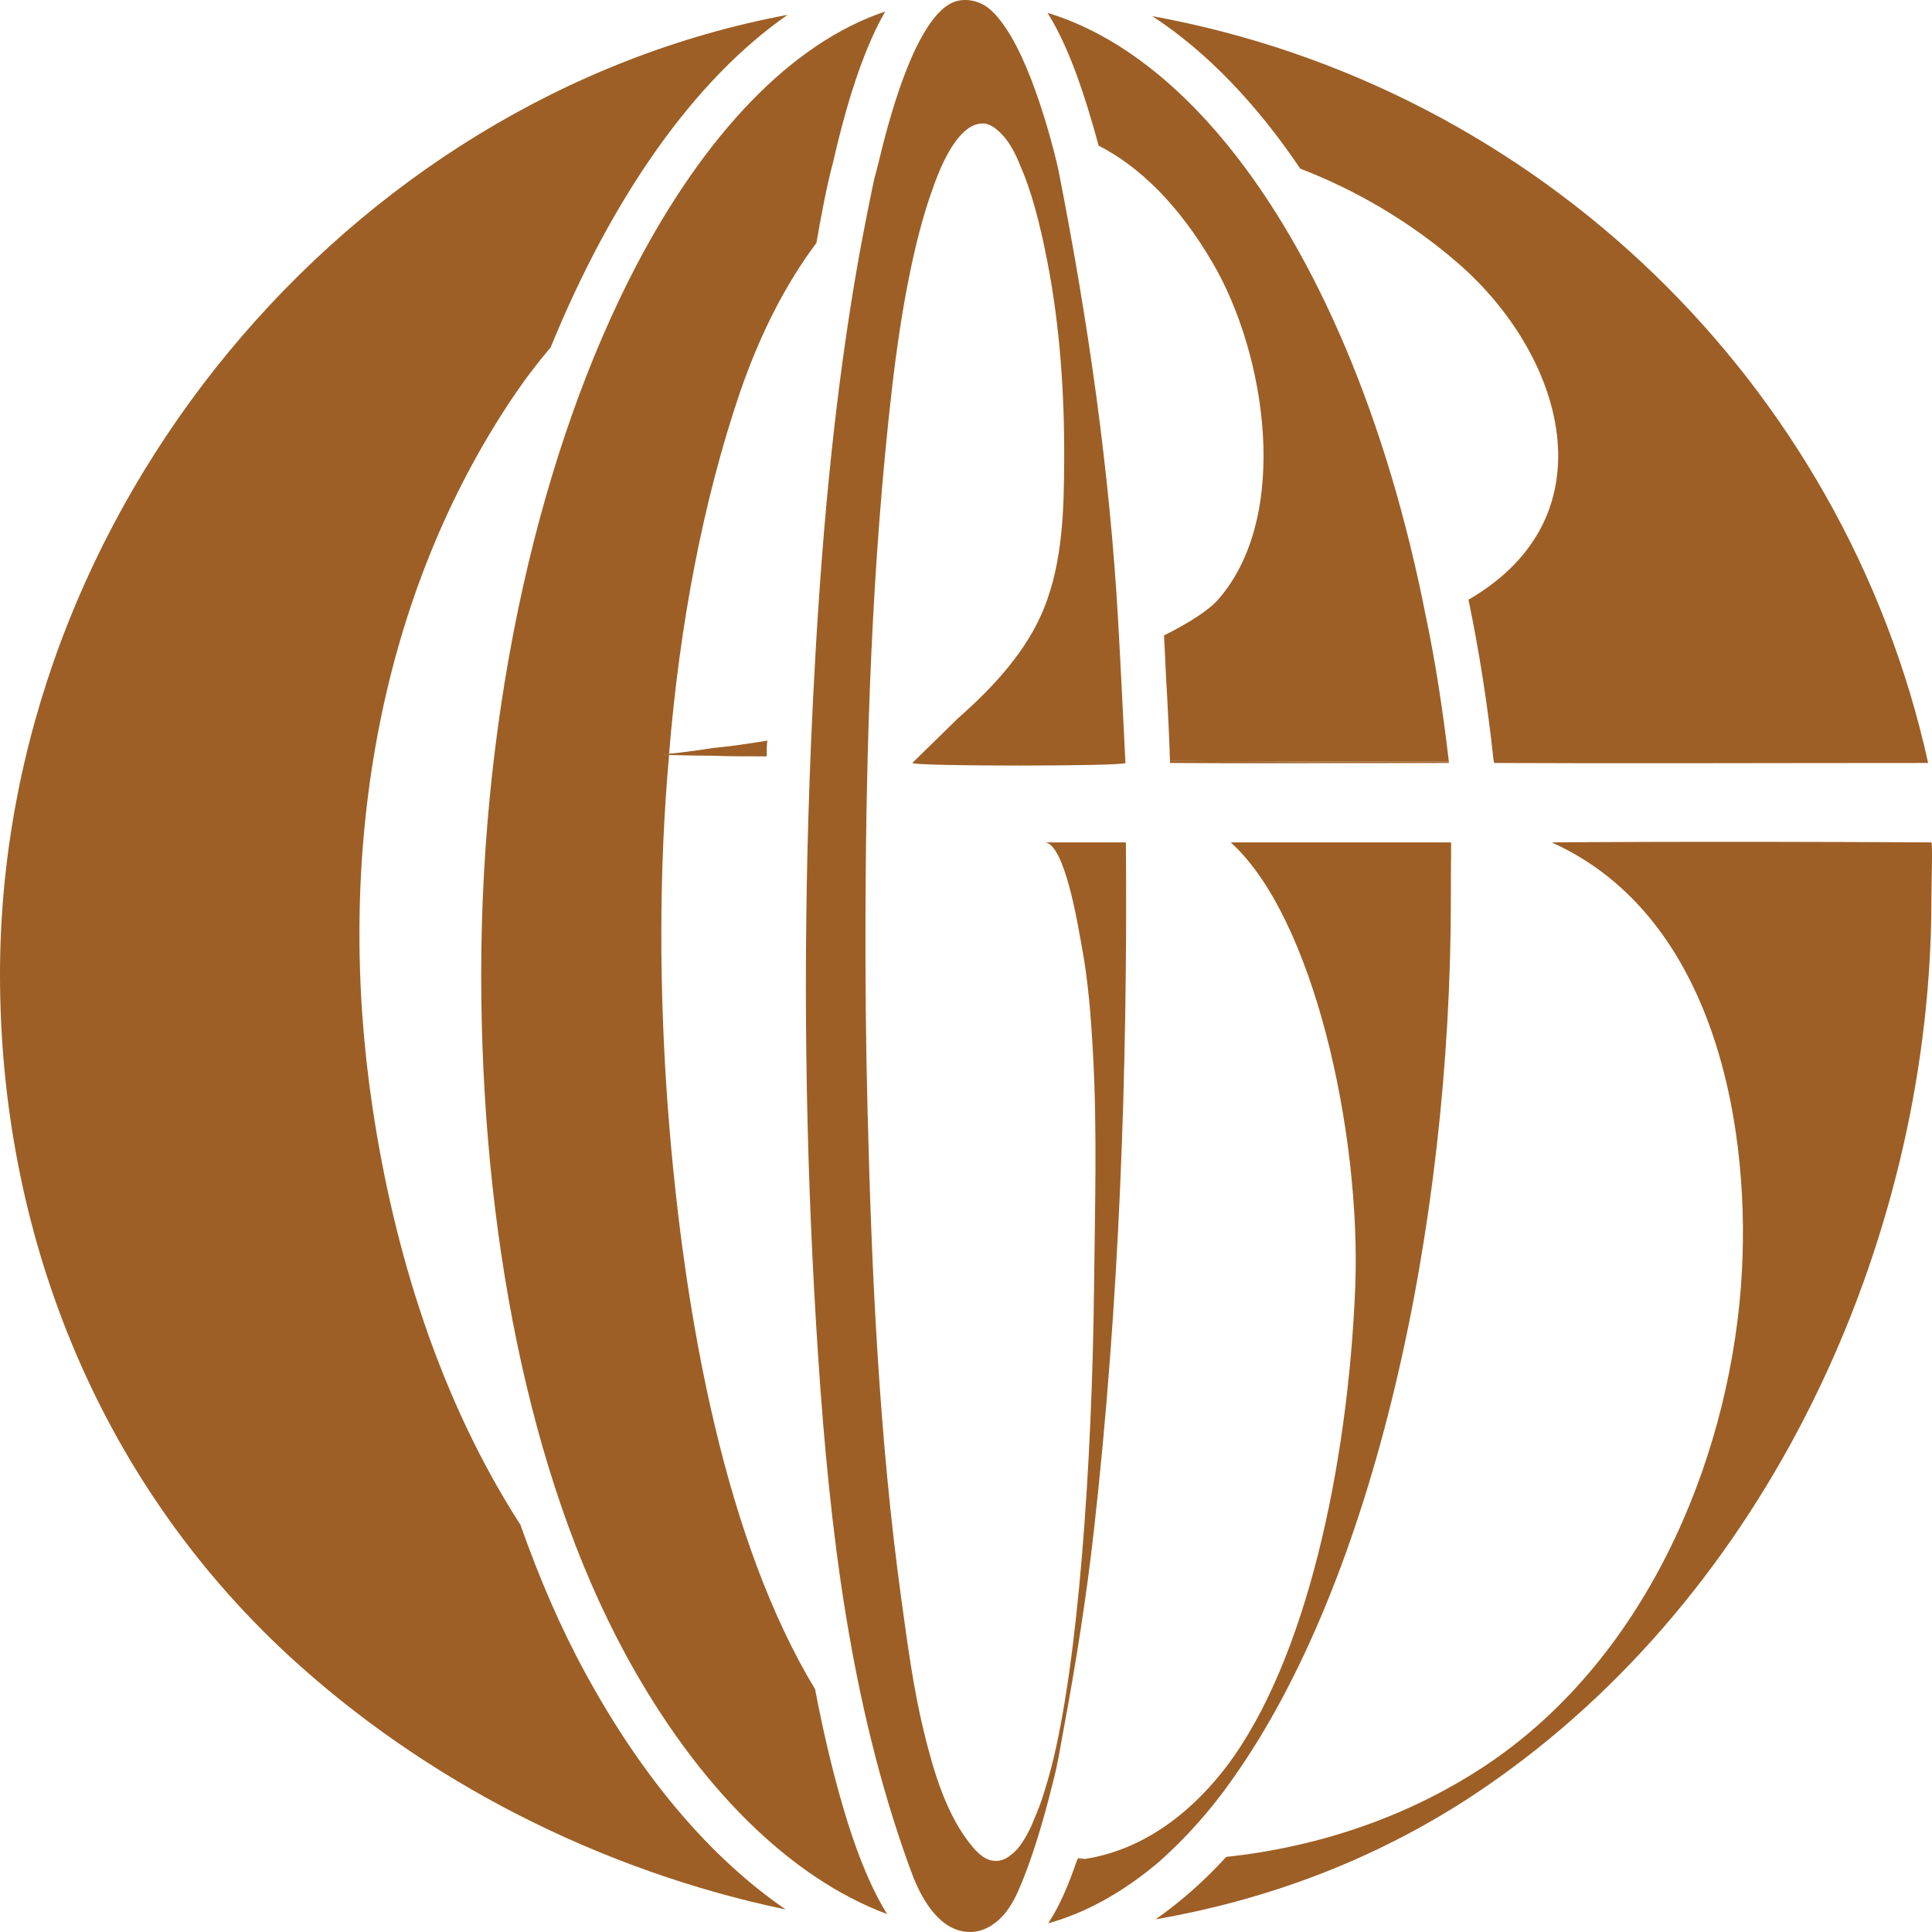
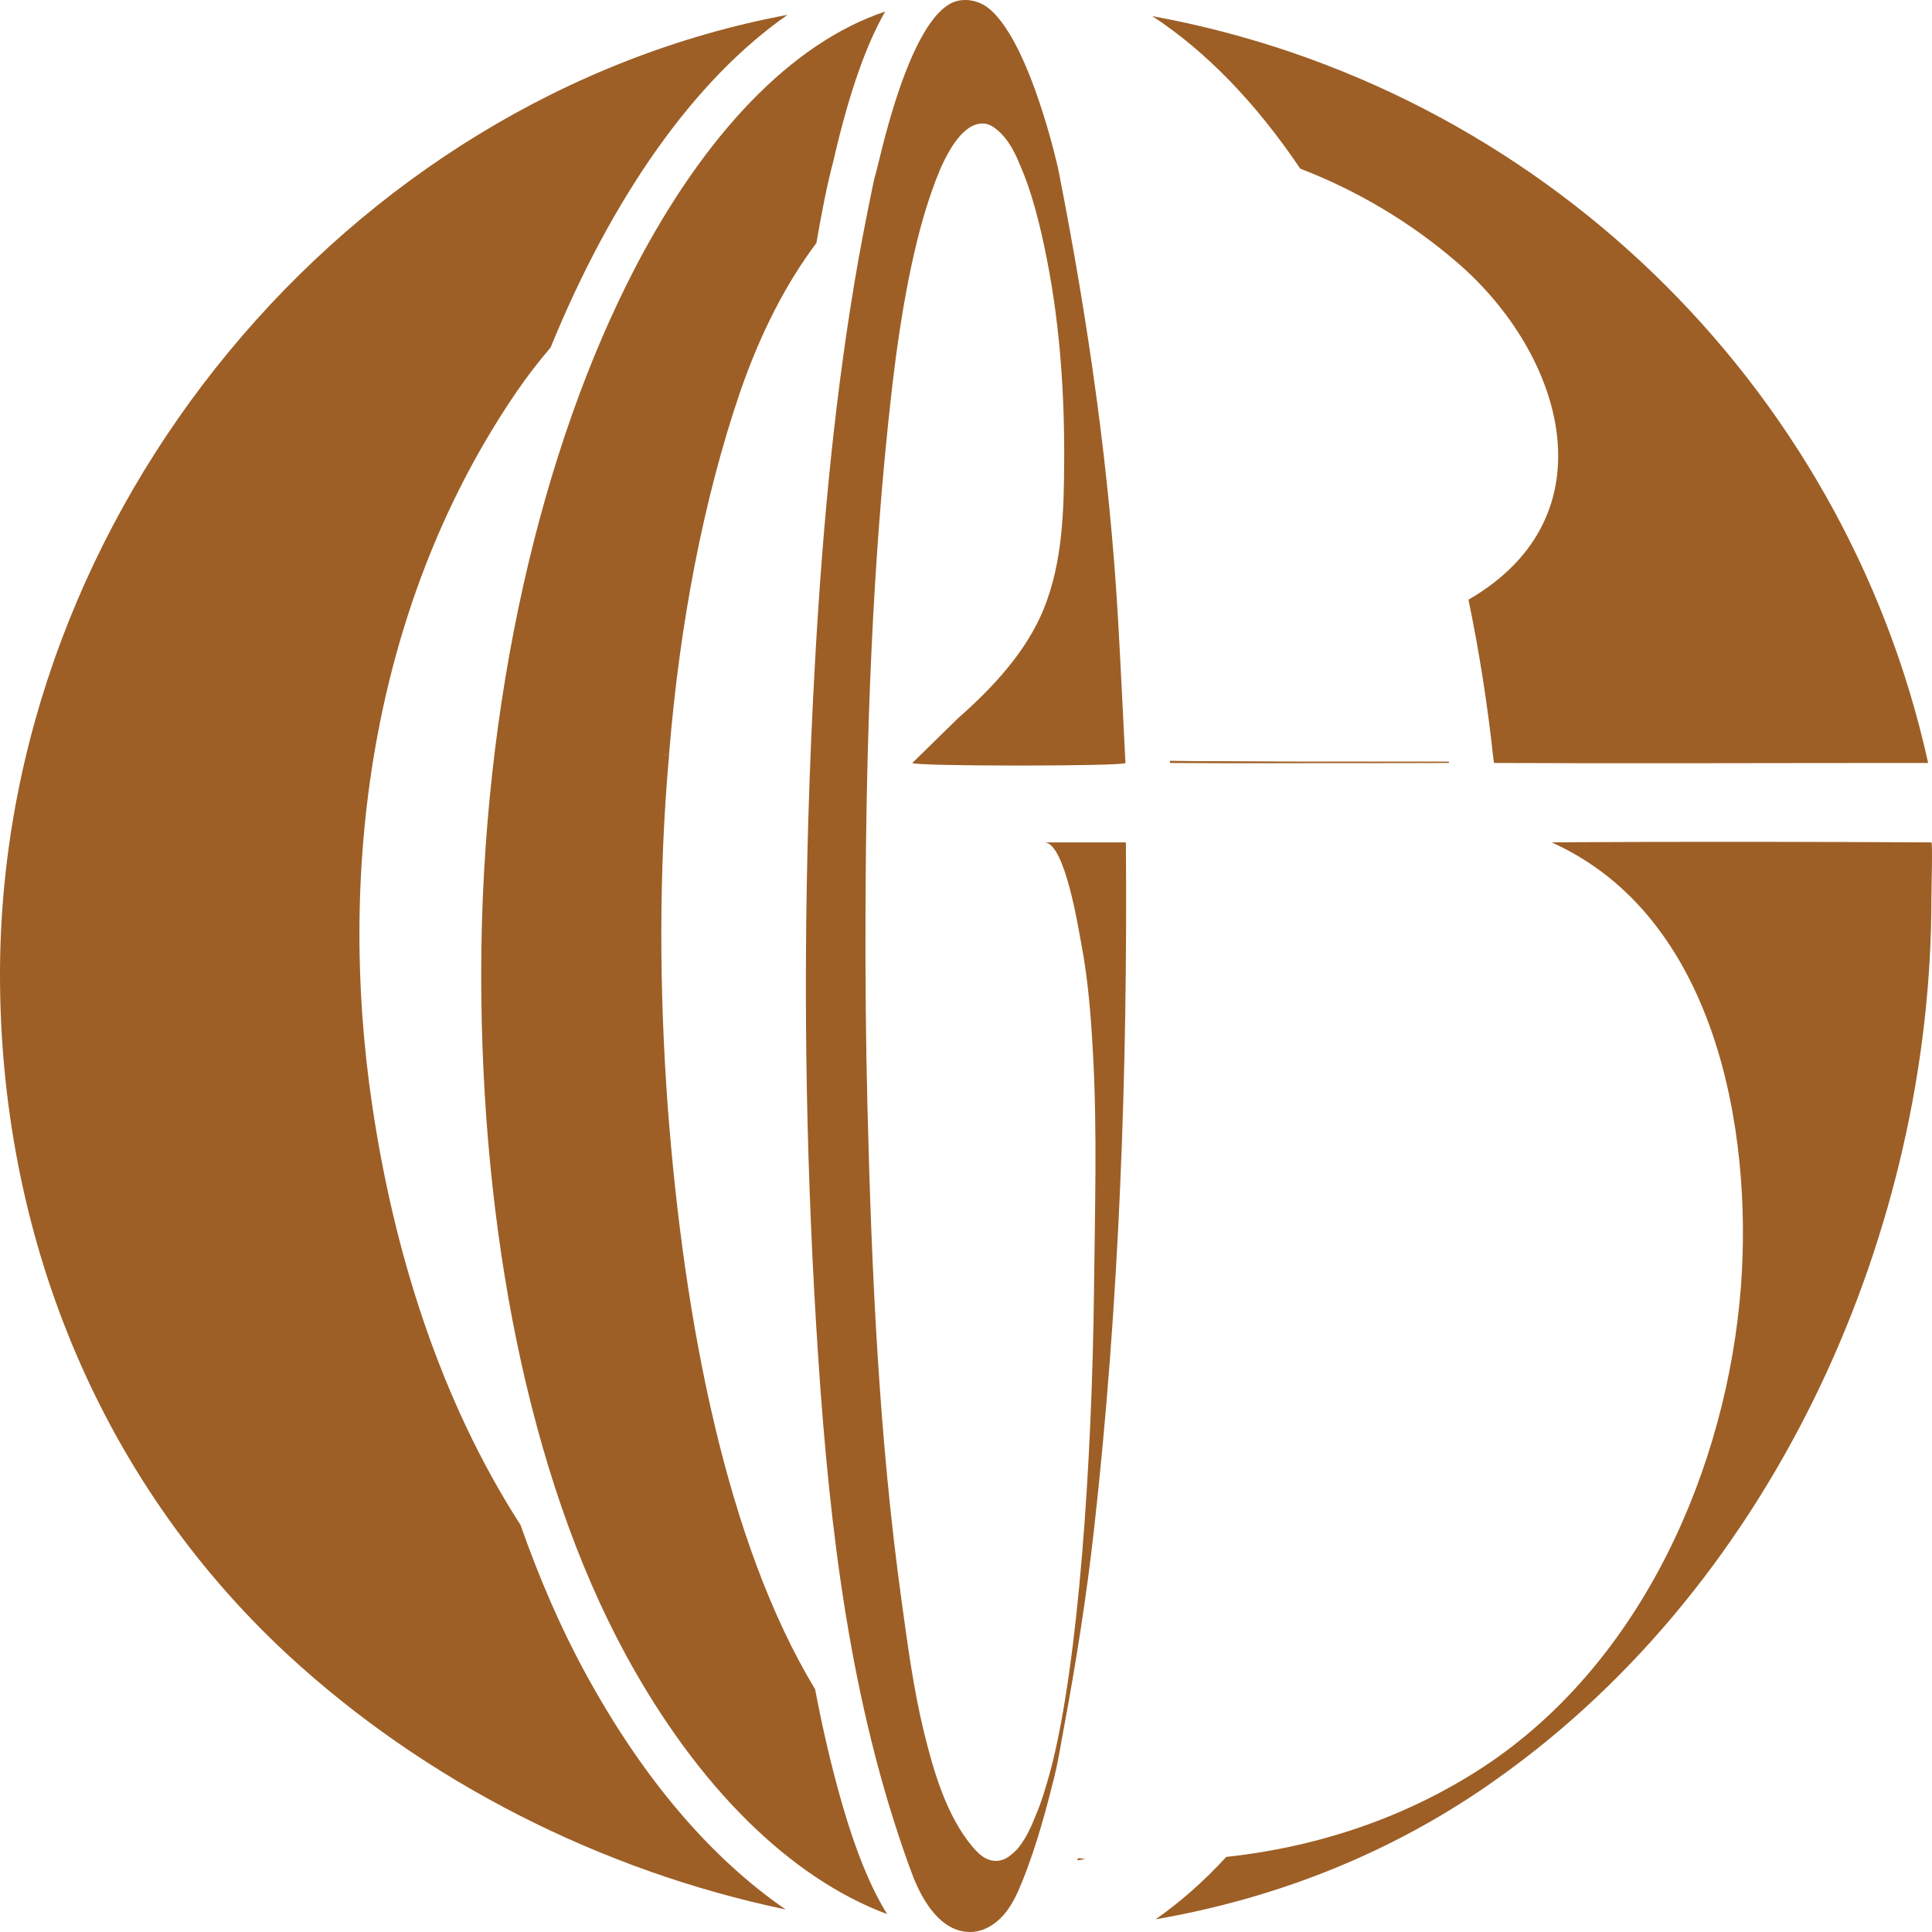
<svg xmlns="http://www.w3.org/2000/svg" width="224" height="224" viewBox="0 0 224 224" fill="none">
  <path d="M76.819 87.543H77.579C77.5 87.469 77.579 87.469 77.579 87.394C77.122 87.543 76.893 87.543 76.819 87.543Z" fill="#9D5F26" />
-   <path d="M82.74 87.621C84.411 87.695 86.46 87.695 88.891 87.695C88.891 87.084 88.891 86.478 88.966 85.871C86.614 86.249 84.56 86.552 82.815 86.706C80.309 87.084 78.489 87.317 77.579 87.392C77.579 87.467 77.5 87.467 77.579 87.541C78.489 87.541 80.16 87.621 82.74 87.621Z" fill="#9D5F26" />
  <path d="M97.391 208.28C96.406 204.775 95.417 200.659 94.507 195.857C84.259 178.936 79.322 153.325 77.427 128.401C76.438 114.984 76.363 101.036 77.576 87.544H76.82C76.895 87.544 77.124 87.544 77.576 87.39C78.794 72.452 81.524 57.972 85.855 45.316C88.207 38.535 91.166 32.819 94.656 28.171C95.268 24.662 95.874 21.46 96.63 18.642C98.53 10.33 100.578 4.921 102.627 1.337C91.698 4.996 81.678 15.669 73.708 30.915C62.774 51.873 55.792 81.445 55.792 113.001C55.792 142.424 61.257 171.007 72.49 191.742C72.49 191.816 72.569 191.816 72.569 191.891C80.918 207.212 91.623 217.73 102.856 221.926C100.961 218.874 99.136 214.529 97.391 208.28Z" fill="#9D5F26" />
  <path d="M67.937 194.102C65.053 188.842 62.547 183.051 60.345 176.798C51.011 162.317 45.696 145.167 43.19 128.4C38.939 100.12 43.344 69.553 59.967 45.319C61.18 43.565 62.473 41.889 63.84 40.284C70.975 22.831 80.463 9.265 91.317 1.719C40.306 11.248 -6.10352e-05 59.263 -6.10352e-05 113.004C-6.10352e-05 142.498 11.004 171.16 33.399 191.889C49.261 206.524 69.608 216.893 91.089 221.387C82.437 215.442 74.541 206.221 67.937 194.102Z" fill="#9D5F26" />
  <path d="M133.599 1.871C139.899 5.987 145.667 12.011 150.754 19.553C157.283 22.068 163.508 25.727 168.973 30.454C181.269 41.052 186.963 59.798 170.34 69.481C170.34 69.481 170.265 69.481 170.265 69.556C171.479 75.427 172.463 81.596 173.149 88.004L173.224 88.461C188.027 88.535 204.729 88.461 223.554 88.461C213.833 44.403 178.311 10.029 133.599 1.871Z" fill="#9D5F26" />
  <path d="M223.931 97.669C196.169 97.519 179.906 97.669 179.906 97.669C199.035 106.279 203.207 131.218 201.844 149.208C200.248 169.937 190.532 192.654 172.01 204.848C163.055 210.719 152.807 214.149 142.176 215.292C139.446 218.265 136.711 220.626 133.981 222.53C148.023 220.094 161.533 214.835 173.606 206.22C206.17 183.125 223.931 142.273 223.931 104.235C223.931 103.064 224.085 97.669 223.931 97.669Z" fill="#9D5F26" />
  <path d="M125.022 215.444C124.948 215.518 124.948 215.598 124.868 215.672C125.172 215.672 125.554 215.598 125.858 215.518C125.554 215.518 125.326 215.444 125.022 215.444Z" fill="#9D5F26" />
-   <path d="M76.819 87.543H77.579C77.5 87.469 77.579 87.469 77.579 87.394C77.122 87.543 76.893 87.543 76.819 87.543Z" fill="#9D5F26" />
  <path d="M135.649 88.231V88.306C144.684 88.381 155.384 88.46 167.984 88.46V88.306C155.842 88.306 145.136 88.306 135.649 88.231Z" fill="#9D5F26" />
  <path d="M76.819 87.543H77.579C77.5 87.469 77.579 87.469 77.579 87.394C77.122 87.543 76.893 87.543 76.819 87.543Z" fill="#9D5F26" />
-   <path d="M165.33 71.537C160.85 48.671 152.651 29.463 142.253 16.733C136.028 9.112 128.967 3.773 121.454 1.491C123.503 4.767 125.173 9.187 126.69 14.446C126.919 15.211 127.147 16.047 127.376 16.887C132.159 19.327 136.714 23.821 140.583 30.453C146.808 41.051 149.692 59.801 141.264 69.48C140.13 70.777 137.853 72.224 134.964 73.671C135.043 75.351 135.118 76.951 135.193 78.473C135.421 82.36 135.575 85.715 135.65 88.231C145.137 88.305 155.843 88.305 167.985 88.305C167.304 82.514 166.469 76.951 165.33 71.537Z" fill="#9D5F26" />
  <path d="M135.649 88.231V88.46C144.684 88.535 155.384 88.46 167.984 88.46C167.984 88.535 167.984 88.381 167.984 88.46C155.842 88.46 145.136 88.306 135.649 88.231Z" fill="#9D5F26" />
-   <path d="M168.215 97.668H142.688C152.255 106.278 157.813 131.217 157.131 149.207C156.296 169.936 151.438 192.654 142.175 204.848C137.321 211.176 131.628 214.606 125.855 215.52C125.552 215.595 125.174 215.67 124.871 215.67C123.961 218.339 122.897 220.934 121.529 222.992C125.935 221.769 130.335 219.328 134.512 215.749C137.396 213.159 140.28 210.032 142.935 206.22C159.334 183.124 168.215 142.272 168.215 104.235C168.215 98.597 168.289 97.668 168.215 97.668Z" fill="#9D5F26" />
  <path d="M121.092 97.668C123.481 97.659 125.045 107.748 125.362 109.4C126.179 113.666 126.501 118.006 126.734 122.336C127.219 131.287 126.944 140.252 126.846 149.207C126.617 169.936 125.021 192.654 121.909 204.848C121.302 207.134 120.695 209.118 120.014 210.644C119.403 212.24 118.721 213.462 117.961 214.377C117.657 214.68 117.433 214.909 117.205 215.063C116.36 215.796 115.277 215.987 114.265 215.446C113.691 215.138 113.219 214.666 112.795 214.167C109.719 210.532 108.231 205.328 107.115 200.778C105.902 195.799 105.235 190.708 104.535 185.64C101.912 166.702 101.053 147.494 100.577 128.399C100.381 120.788 100.321 113.172 100.349 105.56C100.423 85.475 101.109 65.287 103.387 45.318C104.525 35.332 106.121 27.557 108.016 22.223C109.234 18.639 110.601 16.198 112.043 15.055C112.547 14.635 113.191 14.341 113.854 14.318C114.535 14.29 115.114 14.64 115.623 15.069C116.953 16.175 117.704 17.748 118.343 19.325C119.482 21.92 120.541 25.653 121.456 30.455C122.912 37.982 123.425 45.771 123.383 53.434C123.355 59.178 123.211 65.124 121.041 70.532C119.029 75.535 115.077 79.758 111.087 83.263L105.781 88.457C105.771 88.863 130.477 88.863 130.486 88.457C130.211 83.058 129.945 77.35 129.637 71.946C128.643 54.47 126.174 37.39 122.819 20.24C122.632 19.279 122.399 18.327 122.151 17.379C121.666 15.517 121.12 13.669 120.509 11.849C119.902 10.039 119.225 8.251 118.423 6.525C117.877 5.353 117.27 4.205 116.542 3.141C115.996 2.339 115.38 1.569 114.624 0.957C113.523 0.066 111.861 -0.284 110.536 0.257C109.855 0.533 109.281 1.018 108.781 1.545C108.109 2.259 107.559 3.081 107.069 3.925C106.429 5.017 105.893 6.165 105.407 7.332C104.81 8.76 104.292 10.225 103.821 11.7C103.265 13.436 102.775 15.195 102.323 16.964C102.019 18.182 101.716 19.479 101.338 20.851C100.731 23.745 100.125 26.797 99.518 30.147C96.839 45.305 95.411 60.691 94.534 76.048C94.175 82.362 93.899 88.681 93.717 95C93.111 115.836 93.484 136.71 94.875 157.51C96.209 177.408 98.566 197.349 105.356 216.211C105.533 216.701 105.715 217.191 105.907 217.676C107.003 220.425 109.071 223.972 112.449 224C113.943 224.014 115.343 223.178 116.332 222.058C117.321 220.938 117.951 219.552 118.511 218.162C119.375 216.029 120.098 213.84 120.742 211.633C121.279 209.804 121.759 207.96 122.217 206.112C122.674 204.297 122.959 202.426 123.304 200.582C124.018 196.746 124.685 192.896 125.278 189.042C125.871 185.196 126.393 181.337 126.827 177.473C129.781 151.223 130.752 124.072 130.537 97.668C127.387 97.678 124.242 97.659 121.092 97.668Z" fill="#9D5F26" />
</svg>